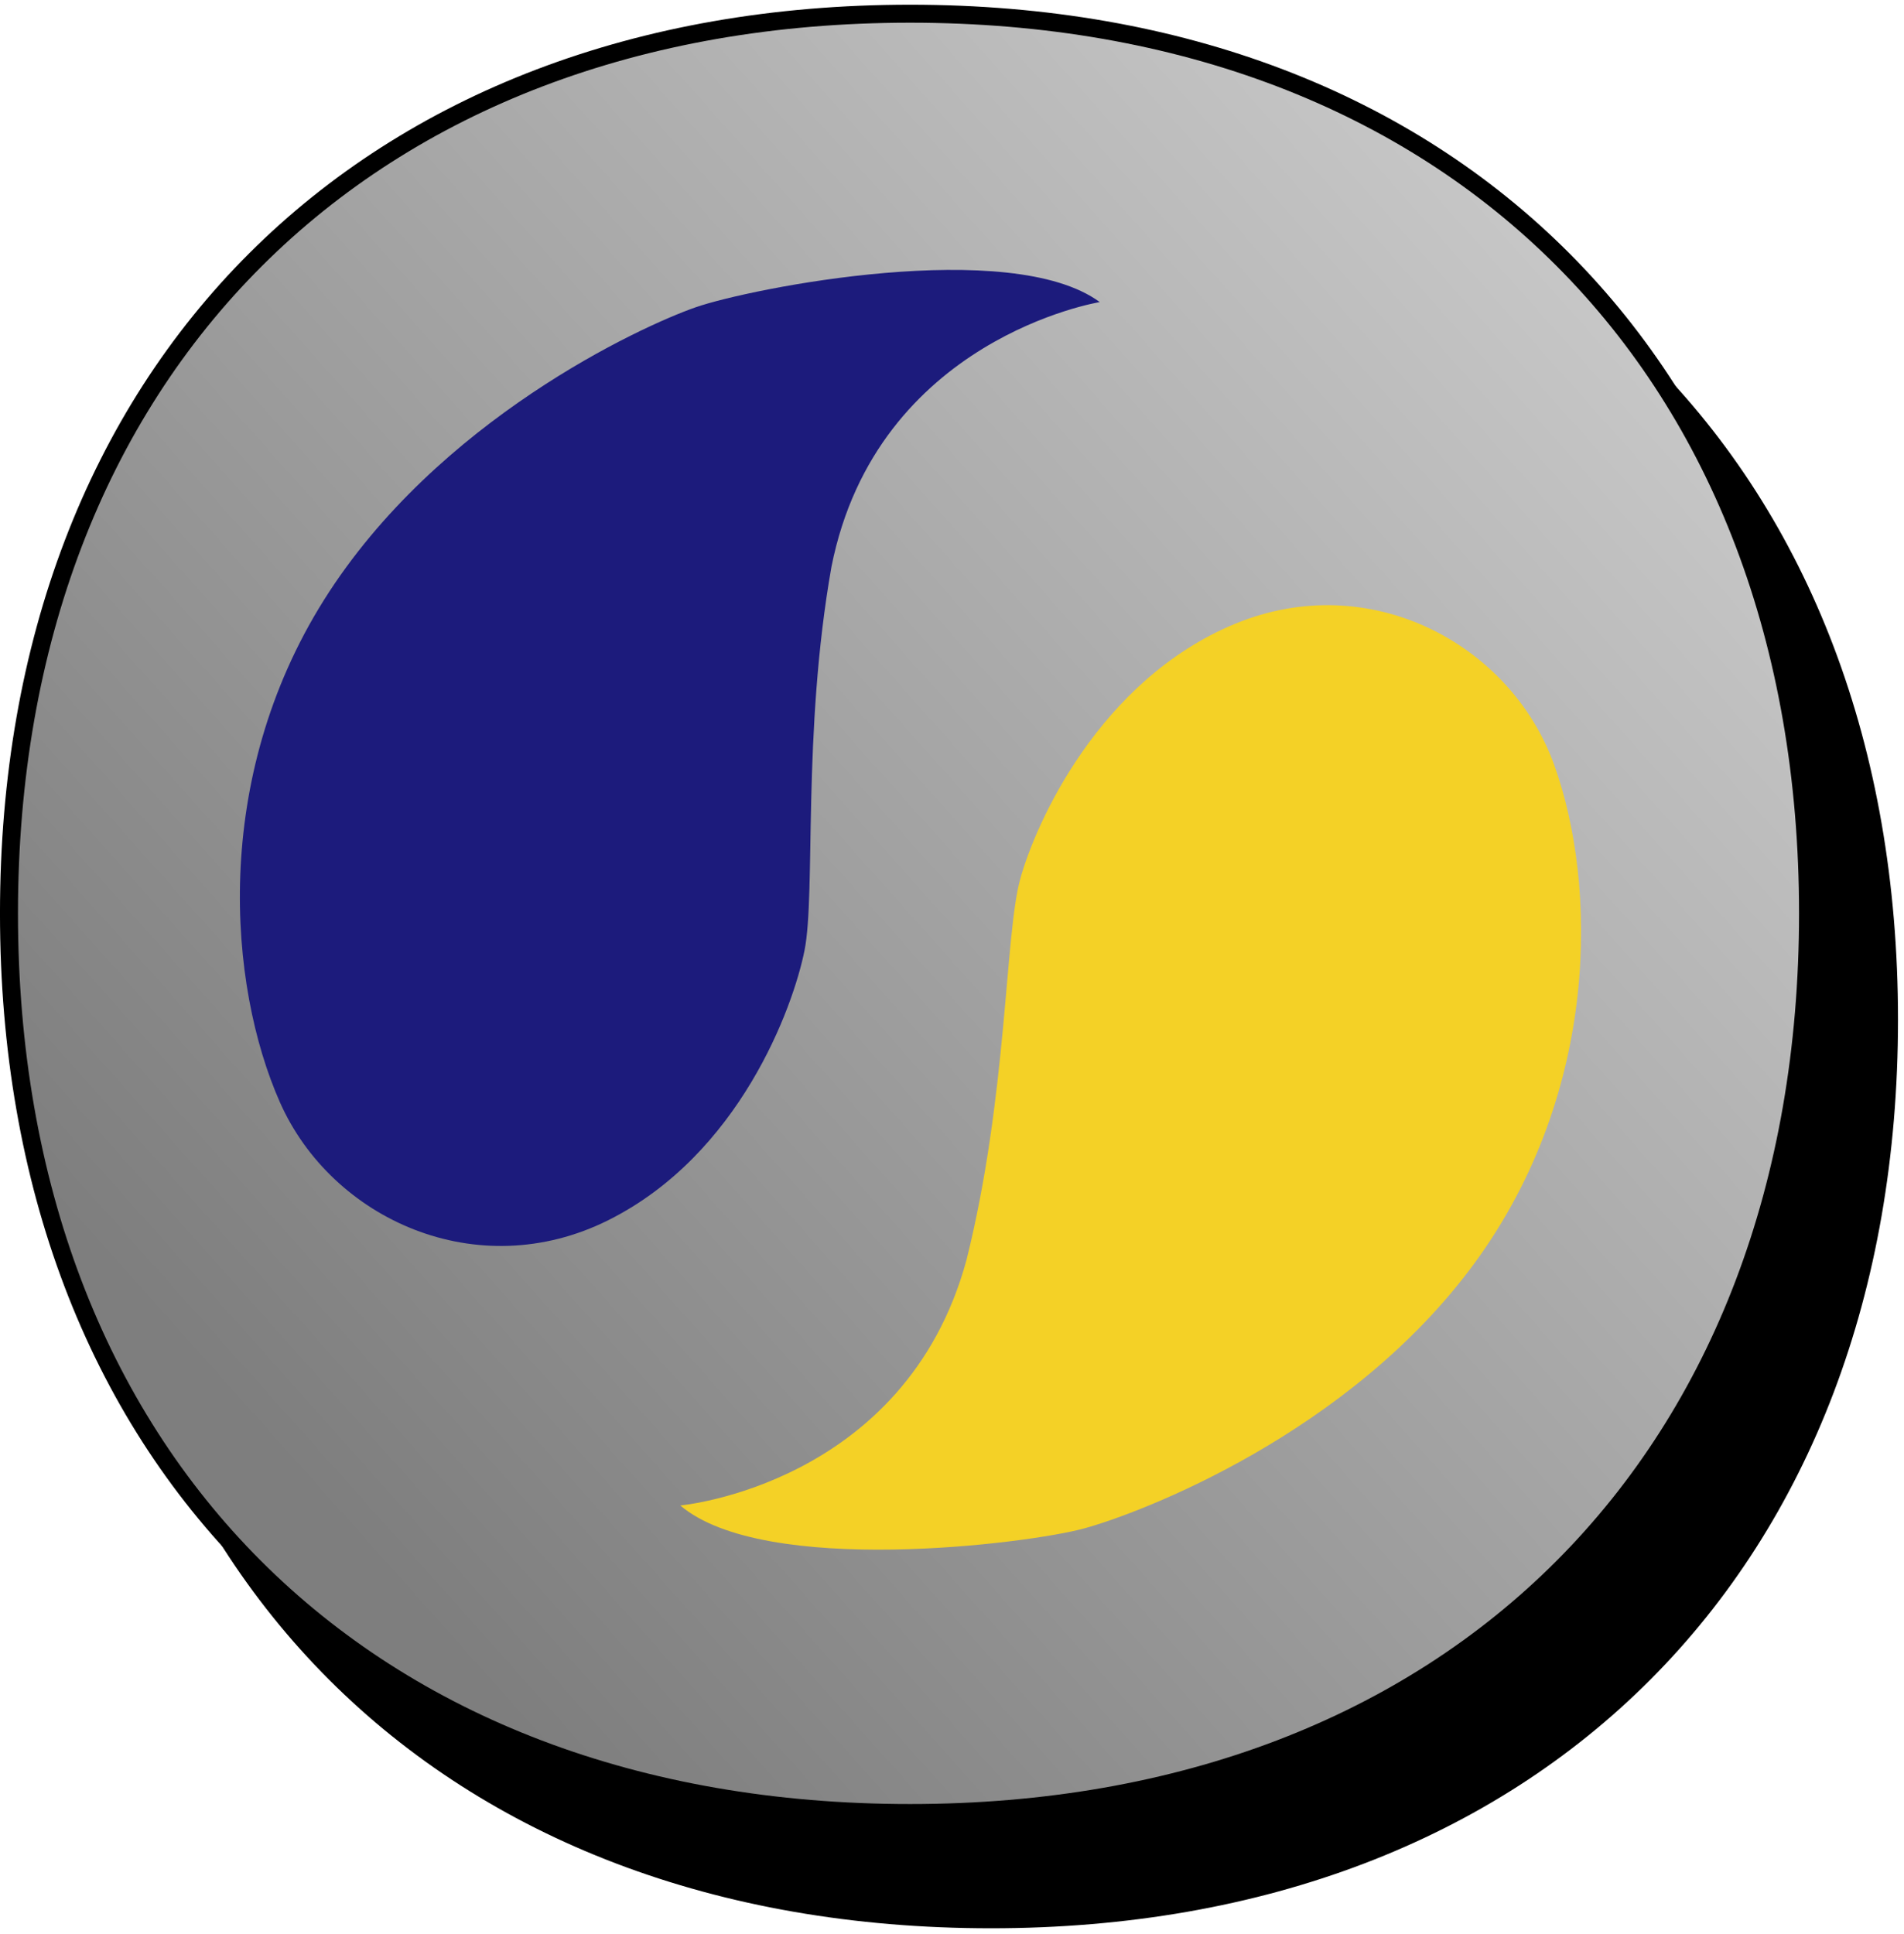
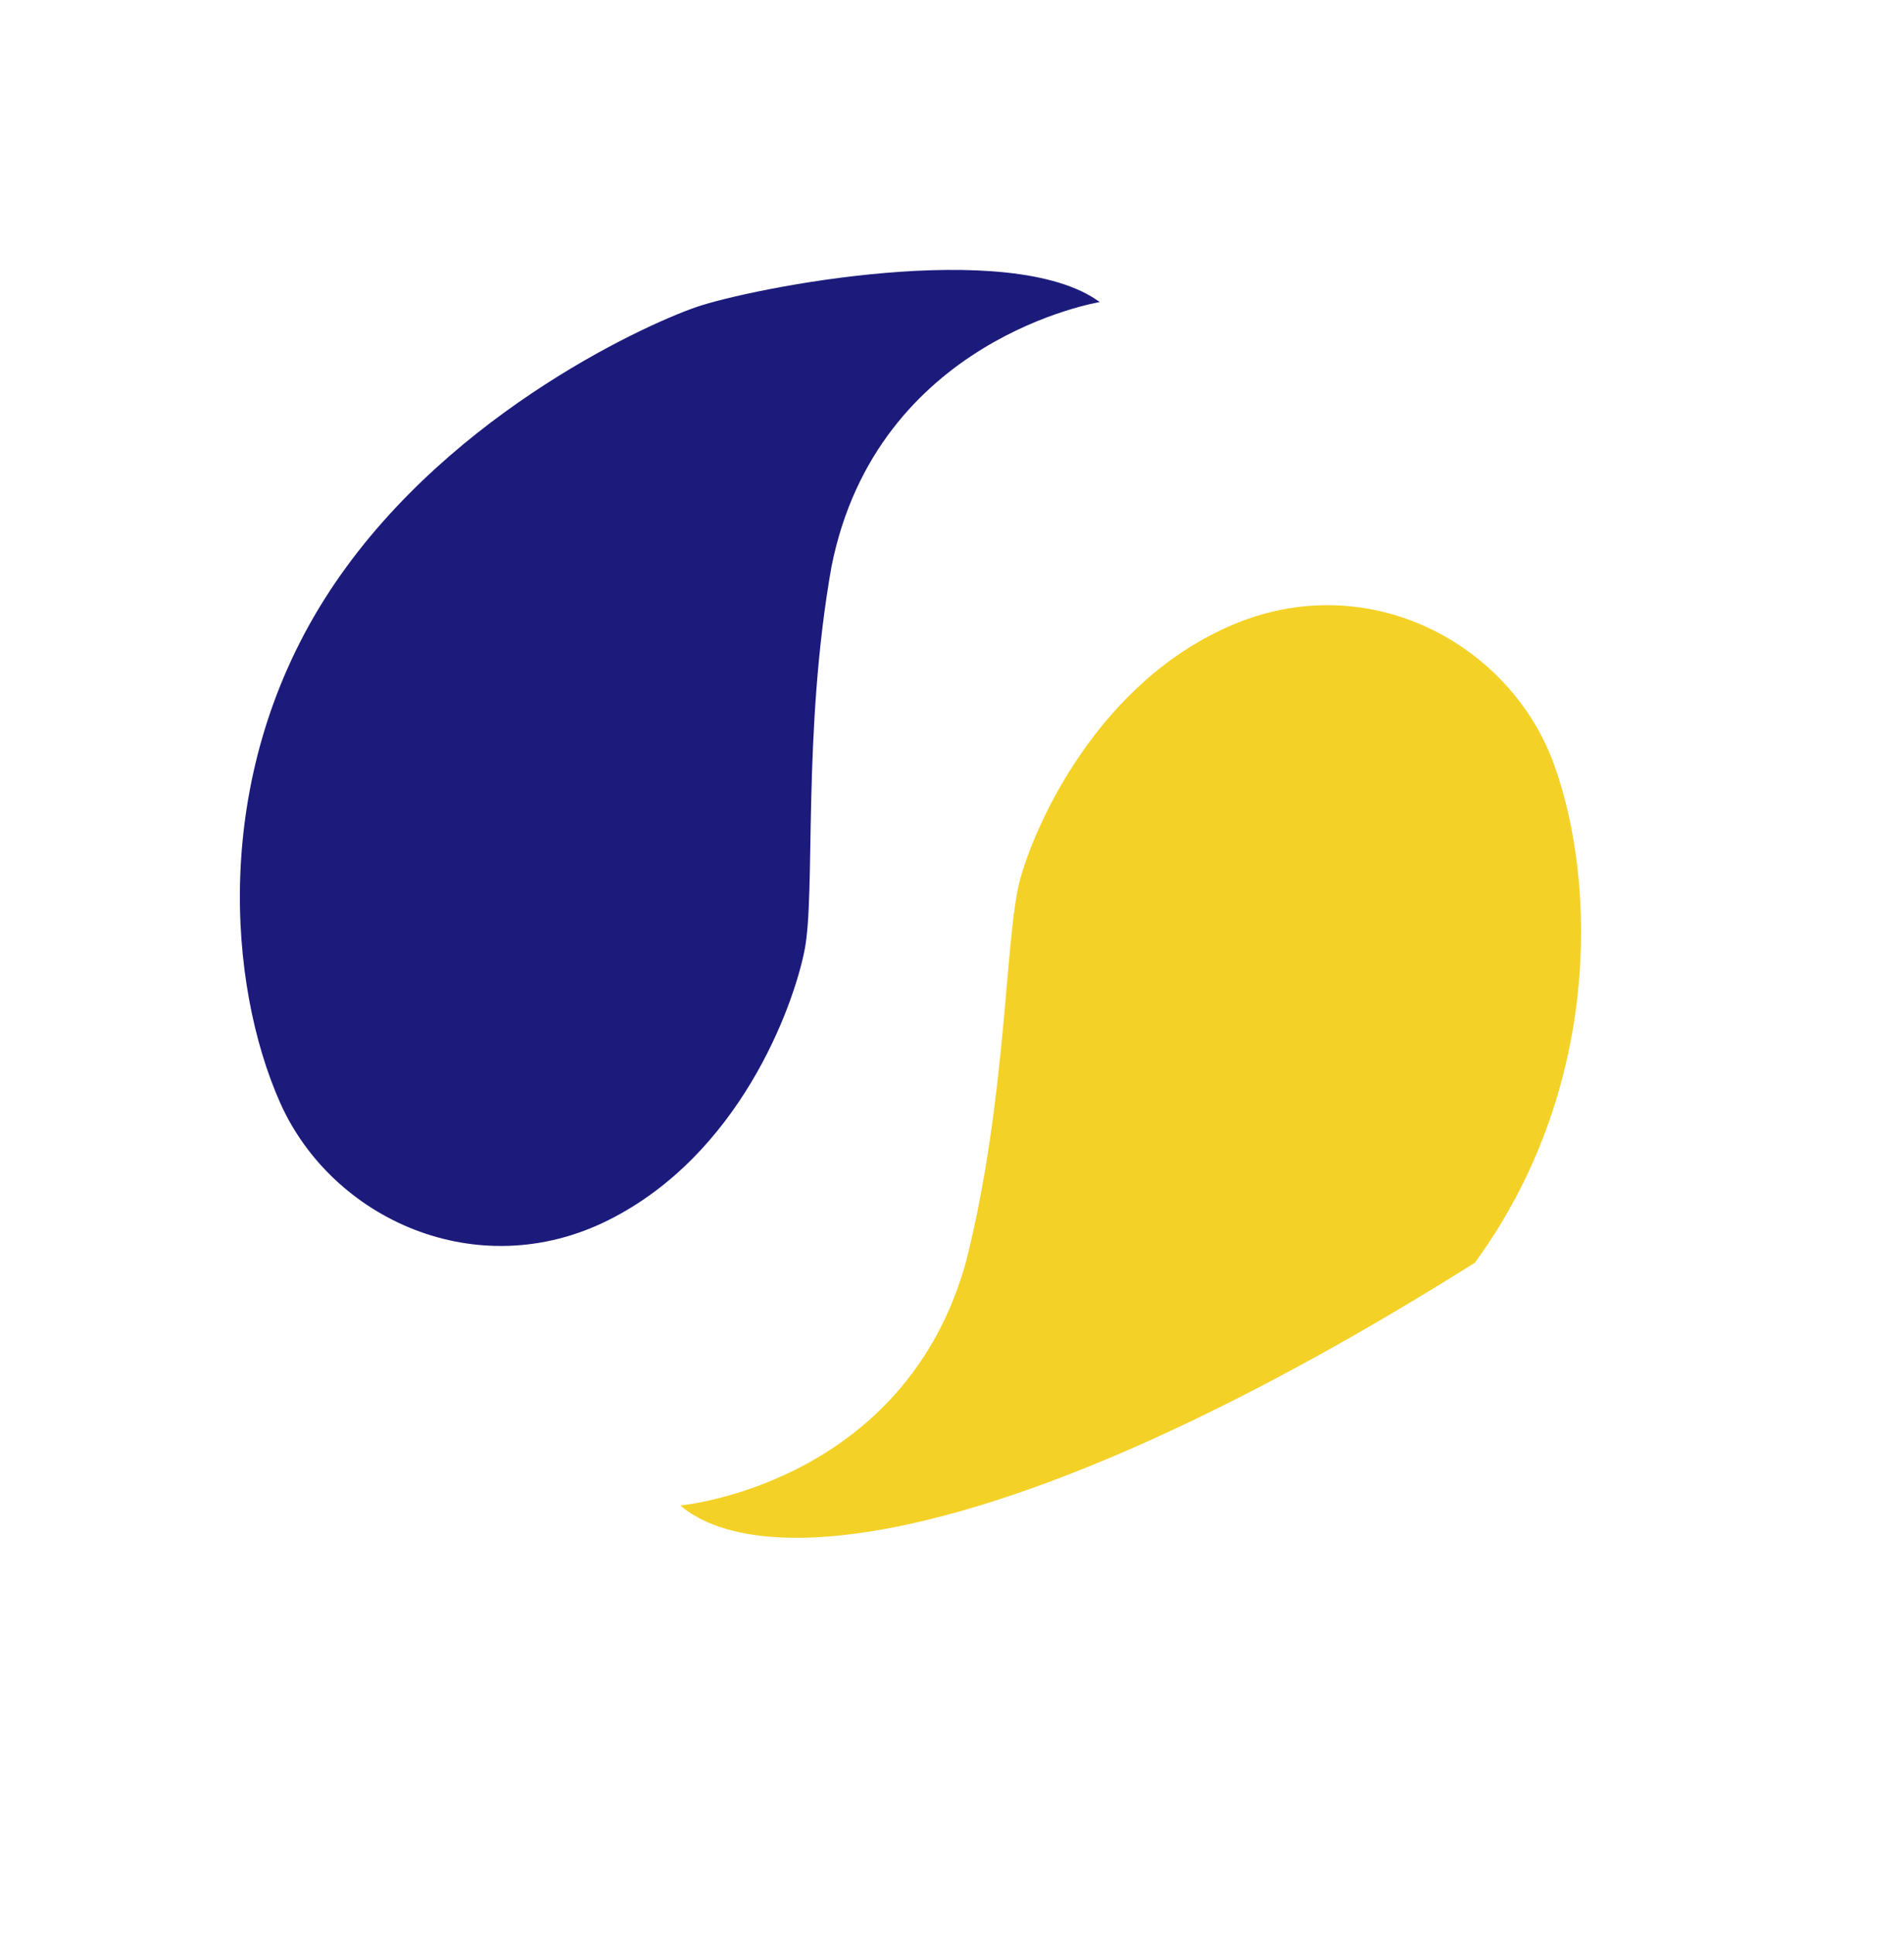
<svg xmlns="http://www.w3.org/2000/svg" width="127" height="129" viewBox="0 0 127 129" fill="none">
-   <path d="M6 67.998C6 31.745 29.824 8 66.105 8C102.376 8 126 31.74 126 67.998C126 104.255 102.385 128 66.105 128C29.62 128 6 104.251 6 67.998Z" fill="black" stroke="black" stroke-width="1.2" />
-   <path d="M0.599 60.912C0.599 24.659 24.424 0.914 60.704 0.914C96.975 0.914 120.599 24.654 120.599 60.912C120.599 97.169 96.984 120.914 60.704 120.914C24.219 120.914 0.599 97.165 0.599 60.912Z" fill="url(#paint0_linear_5598_7560)" stroke="black" stroke-width="1.2" />
-   <path d="M45.379 100.402C45.379 100.402 60.375 99.04 64.463 84.044C67.19 73.137 67.02 62.402 68.043 58.653C69.065 54.904 73.326 45.362 82.356 41.613C91.389 37.864 100.762 42.974 103.658 50.985C106.555 58.996 106.725 72.797 98.374 84.214C90.024 95.631 76.05 100.915 72.301 101.937C68.552 102.959 50.999 105.173 45.375 100.402H45.379Z" fill="#F4D126" />
+   <path d="M45.379 100.402C45.379 100.402 60.375 99.04 64.463 84.044C67.19 73.137 67.02 62.402 68.043 58.653C69.065 54.904 73.326 45.362 82.356 41.613C91.389 37.864 100.762 42.974 103.658 50.985C106.555 58.996 106.725 72.797 98.374 84.214C68.552 102.959 50.999 105.173 45.375 100.402H45.379Z" fill="#F4D126" />
  <path d="M73.356 20.147C73.356 20.147 58.49 22.554 55.46 37.798C53.5 48.869 54.421 59.568 53.664 63.379C52.906 67.19 49.323 77.007 40.575 81.376C31.826 85.746 22.12 81.301 18.671 73.512C15.223 65.723 14.09 51.968 21.62 39.996C29.154 28.024 42.723 21.777 46.391 20.497C50.058 19.216 67.415 15.781 73.356 20.147Z" fill="#1C1B7C" />
  <defs>
    <linearGradient id="paint0_linear_5598_7560" x1="105.5" y1="15.5" x2="16.5" y2="95" gradientUnits="userSpaceOnUse">
      <stop stop-color="#C8C8C8" />
      <stop offset="1" stop-color="#7E7E7E" />
    </linearGradient>
  </defs>
</svg>